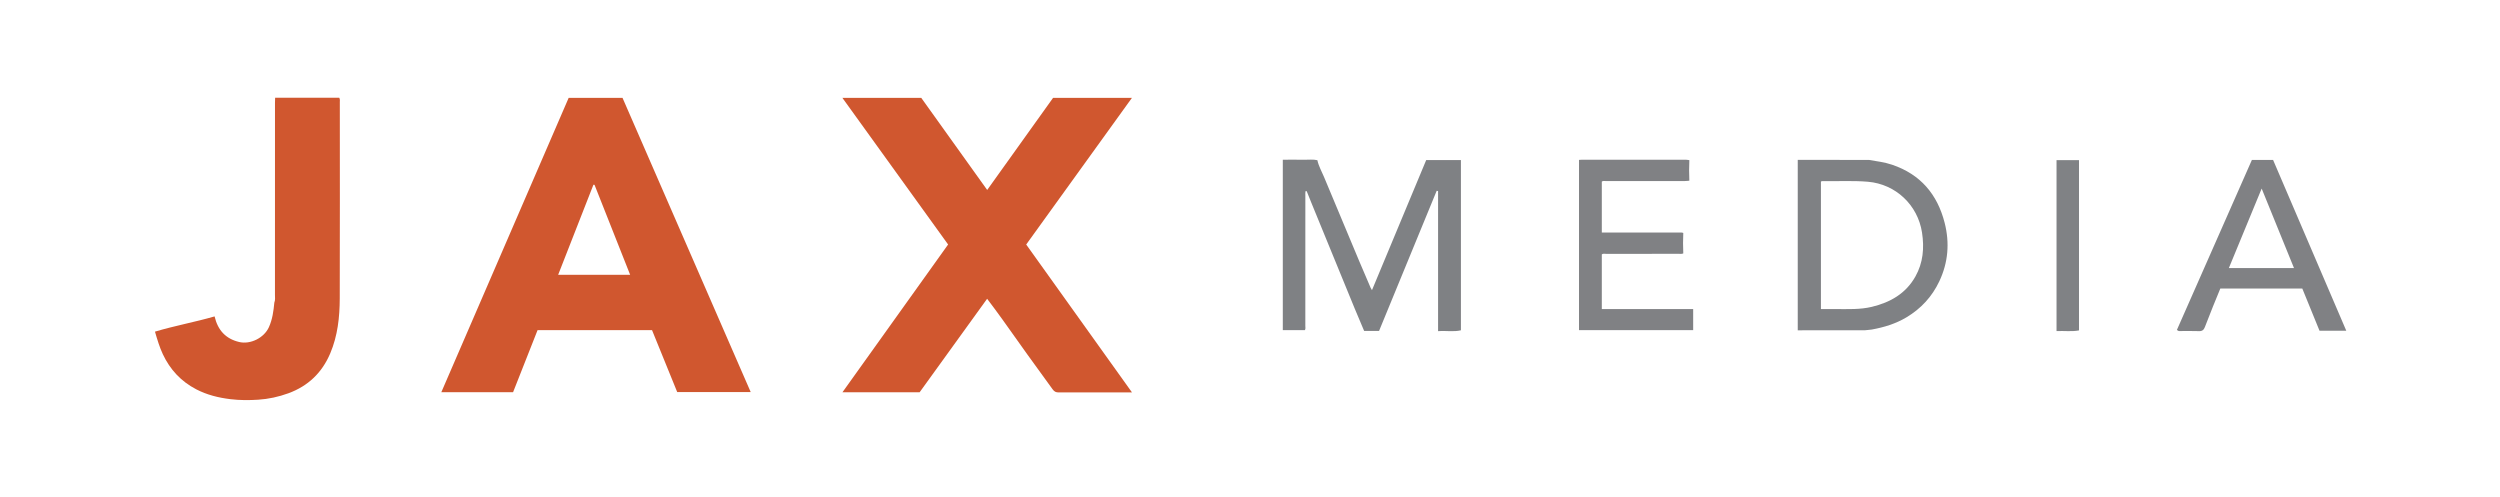
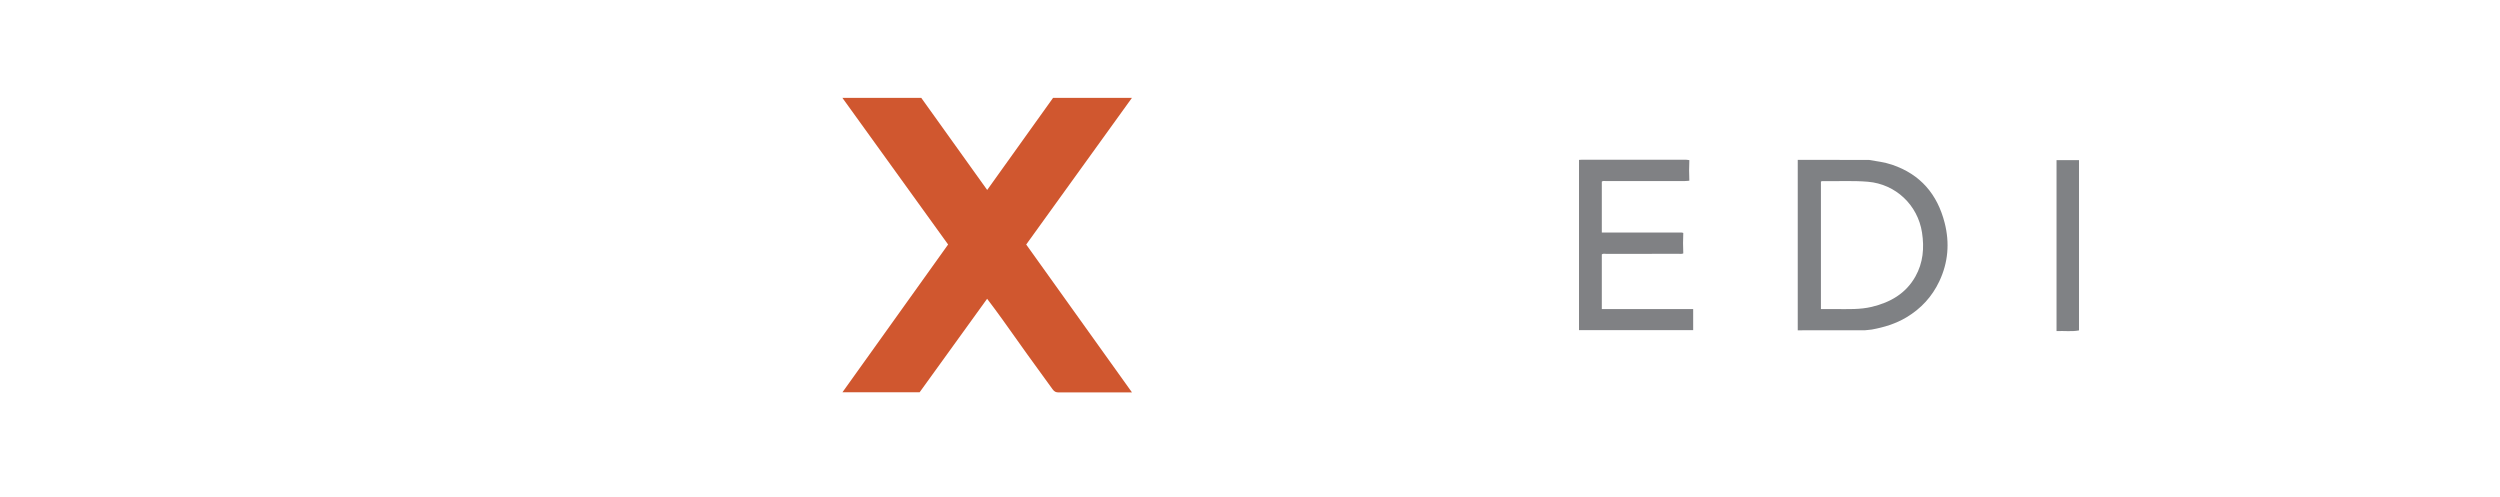
<svg xmlns="http://www.w3.org/2000/svg" version="1.1" id="Layer_1" x="0px" y="0px" width="500px" height="99.394px" viewBox="0 0 500 99.394" enable-background="new 0 0 500 99.394" xml:space="preserve">
  <g>
-     <path fill-rule="evenodd" clip-rule="evenodd" fill="#D0572F" d="M55.025,19.552c4.286,0,8.572,0,12.83,0    c0.177,0.322,0.11,0.605,0.11,0.876c0.003,13.076,0.029,26.151-0.014,39.226c-0.012,3.762-0.408,7.491-1.901,11.013    c-1.638,3.862-4.399,6.53-8.363,7.984c-1.964,0.72-4.001,1.158-6.045,1.289c-1.828,0.118-3.691,0.121-5.547-0.105    c-2.404-0.294-4.696-0.855-6.847-1.974c-3.038-1.58-5.236-3.94-6.689-7.038c-0.648-1.383-1.076-2.826-1.566-4.494    c3.955-1.186,7.992-1.911,11.925-3.048c0.646,2.766,2.222,4.47,4.901,5.116c2.267,0.548,4.996-0.829,5.957-2.951    c0.713-1.575,0.932-3.238,1.091-4.925c0.212-0.506,0.125-1.039,0.125-1.559c0.006-12.81,0.004-25.62,0.006-38.429    C54.998,20.206,55.016,19.879,55.025,19.552z" />
-     <path fill-rule="evenodd" clip-rule="evenodd" fill="#D0572F" d="M150.142,78.417c-4.977,0-9.84,0-14.698,0    c-1.692-4.16-3.362-8.269-5.038-12.391c-7.626,0-15.222,0-22.893,0c-1.624,4.116-3.255,8.253-4.895,12.407    c-4.809,0-9.568,0-14.351,0c8.488-19.62,16.977-39.238,25.468-58.866c3.567,0,7.126,0,10.767,0    C133.04,39.161,141.585,58.777,150.142,78.417z M118.905,36.966c-0.074-0.006-0.147-0.012-0.221-0.018    c-2.347,5.993-4.693,11.987-7.053,18.014c4.836,0,9.58,0,14.399,0C123.637,48.917,121.271,42.941,118.905,36.966z" />
    <path fill-rule="evenodd" clip-rule="evenodd" fill="#D0572F" d="M189.622,48.9c-7.039-9.764-14.064-19.508-21.144-29.327    c5.301,0,10.47,0,15.774,0c4.343,6.067,8.733,12.201,13.185,18.42c4.433-6.197,8.825-12.335,13.176-18.418    c5.292,0,10.461,0,15.772,0c-7.075,9.814-14.092,19.547-21.144,29.329c7.034,9.834,14.055,19.651,21.152,29.573    c-0.436,0-0.728,0-1.021,0c-4.545,0-9.09-0.004-13.635,0.007c-0.537,0.001-0.859-0.132-1.218-0.625    c-3.393-4.661-6.773-9.332-10.092-14.047c-0.949-1.348-1.959-2.651-3.002-4.057c-4.54,6.288-9.041,12.522-13.503,18.704    c-5.173,0-10.242,0-15.435,0C175.546,68.586,182.554,58.785,189.622,48.9z" />
-     <path fill-rule="evenodd" clip-rule="evenodd" fill="#7F8184" d="M263.475,32.04c0.251,1.189,0.865,2.238,1.324,3.344    c2.328,5.616,4.685,11.221,7.038,16.827c0.749,1.784,1.521,3.56,2.283,5.338c0.047,0.109,0.117,0.208,0.274,0.483    c3.652-8.76,7.245-17.381,10.847-26.021c2.329,0,4.614,0,6.942,0c0,11.316,0,22.592,0,34.048    c-1.441,0.352-2.958,0.045-4.569,0.174c0-9.385,0-18.7,0-28.016c-0.092-0.022-0.184-0.044-0.275-0.066    c-3.844,9.346-7.687,18.692-11.527,28.031c-1.019,0-1.947,0-2.985,0c-0.607-1.438-1.246-2.918-1.86-4.409    c-1.479-3.592-2.947-7.188-4.421-10.784c-1.407-3.434-2.815-6.867-4.221-10.302c-0.321-0.785-0.633-1.574-0.949-2.361    c-0.114-0.17-0.244-0.2-0.287,0.029c-0.041,0.22-0.019,0.452-0.019,0.679c0,8.707,0.001,17.414-0.005,26.121    c0,0.292,0.086,0.603-0.086,0.866c-1.49,0-2.961,0-4.419,0c0-11.383,0-22.701,0-34.077c1.486,0,2.921-0.017,4.355,0.006    C261.768,31.965,262.628,31.84,263.475,32.04z" />
    <path fill-rule="evenodd" clip-rule="evenodd" fill="#808184" d="M336.656,46.588c-0.062,1.365-0.062,2.73,0,4.097    c-0.29,0.127-0.597,0.079-0.897,0.079c-4.844,0.003-9.688,0-14.532,0.007c-0.29,0-0.604-0.098-0.865,0.105    c0,3.635,0,7.256,0,10.943c6.124,0,12.199,0,18.274,0l-0.002-0.001c0,1.402,0,2.805,0,4.209c-7.666,0-15.249,0-22.832,0    c0-11.38,0-22.703,0-34.05c0.224-0.013,0.396-0.032,0.57-0.032c6.943-0.001,13.887-0.002,20.83,0.002    c0.223,0,0.445,0.056,0.668,0.086c-0.066,1.369-0.06,2.737-0.003,4.106c-0.3,0.024-0.6,0.069-0.899,0.069    c-5.247,0.004-10.494,0.001-15.742,0.008c-0.29,0-0.603-0.096-0.863,0.1c0,3.384,0,6.752,0,10.189c0.322,0,0.594,0,0.866,0    c4.844,0,9.688-0.001,14.531,0.002C336.06,46.509,336.366,46.461,336.656,46.588z" />
    <path fill-rule="evenodd" clip-rule="evenodd" fill="#7F8184" d="M373.794,31.985c1.557,0.264,3.124,0.45,4.634,0.963    c5.674,1.926,9.052,5.917,10.506,11.634c1.021,4.012,0.702,7.922-1.071,11.675c-1.45,3.071-3.653,5.467-6.58,7.214    c-2.151,1.284-4.479,1.989-6.923,2.435c-0.447,0.082-0.885,0.075-1.323,0.14c-4.497,0.005-8.993,0.009-13.49,0.014l0.001,0.001    c0-11.363,0-22.727,0-34.09l-0.001,0.001C364.295,31.976,369.045,31.98,373.794,31.985z M364.185,61.817    c1.063,0,2.046,0.002,3.028-0.001c2.392-0.006,4.791,0.119,7.15-0.448c3.7-0.89,6.804-2.657,8.723-6.075    c1.541-2.746,1.79-5.704,1.319-8.78c-0.847-5.521-5.28-9.693-10.819-10.164c-3.05-0.259-6.102-0.072-9.151-0.124    c-0.068-0.001-0.137,0.044-0.25,0.083C364.185,44.772,364.185,53.24,364.185,61.817z" />
    <path fill-rule="evenodd" clip-rule="evenodd" fill="#808285" d="M415.799,66.083c-1.468,0.278-2.962,0.056-4.493,0.136    c0-11.428,0-22.779,0-34.19c1.481,0,2.956,0,4.493,0C415.799,43.309,415.799,54.607,415.799,66.083z" />
-     <path fill-rule="evenodd" clip-rule="evenodd" fill="#808184" d="M450.376,31.993c1.445,0,2.804,0,4.243,0    c4.858,11.337,9.723,22.688,14.636,34.151c-1.848,0-3.546,0-5.353,0c-1.128-2.765-2.284-5.597-3.441-8.434    c-5.48,0-10.902,0-16.399,0c-0.489,1.194-0.988,2.392-1.471,3.596c-0.55,1.37-1.094,2.742-1.621,4.121    c-0.211,0.553-0.527,0.824-1.166,0.799c-1.209-0.049-2.423-0.01-3.634-0.018c-0.241-0.001-0.511,0.082-0.784-0.238    C440.373,54.667,445.377,43.323,450.376,31.993z M445.774,53.607c4.404,0,8.661,0,13.023,0    c-2.144-5.273-4.263-10.484-6.463-15.896C450.102,43.124,447.956,48.32,445.774,53.607z" />
  </g>
</svg>